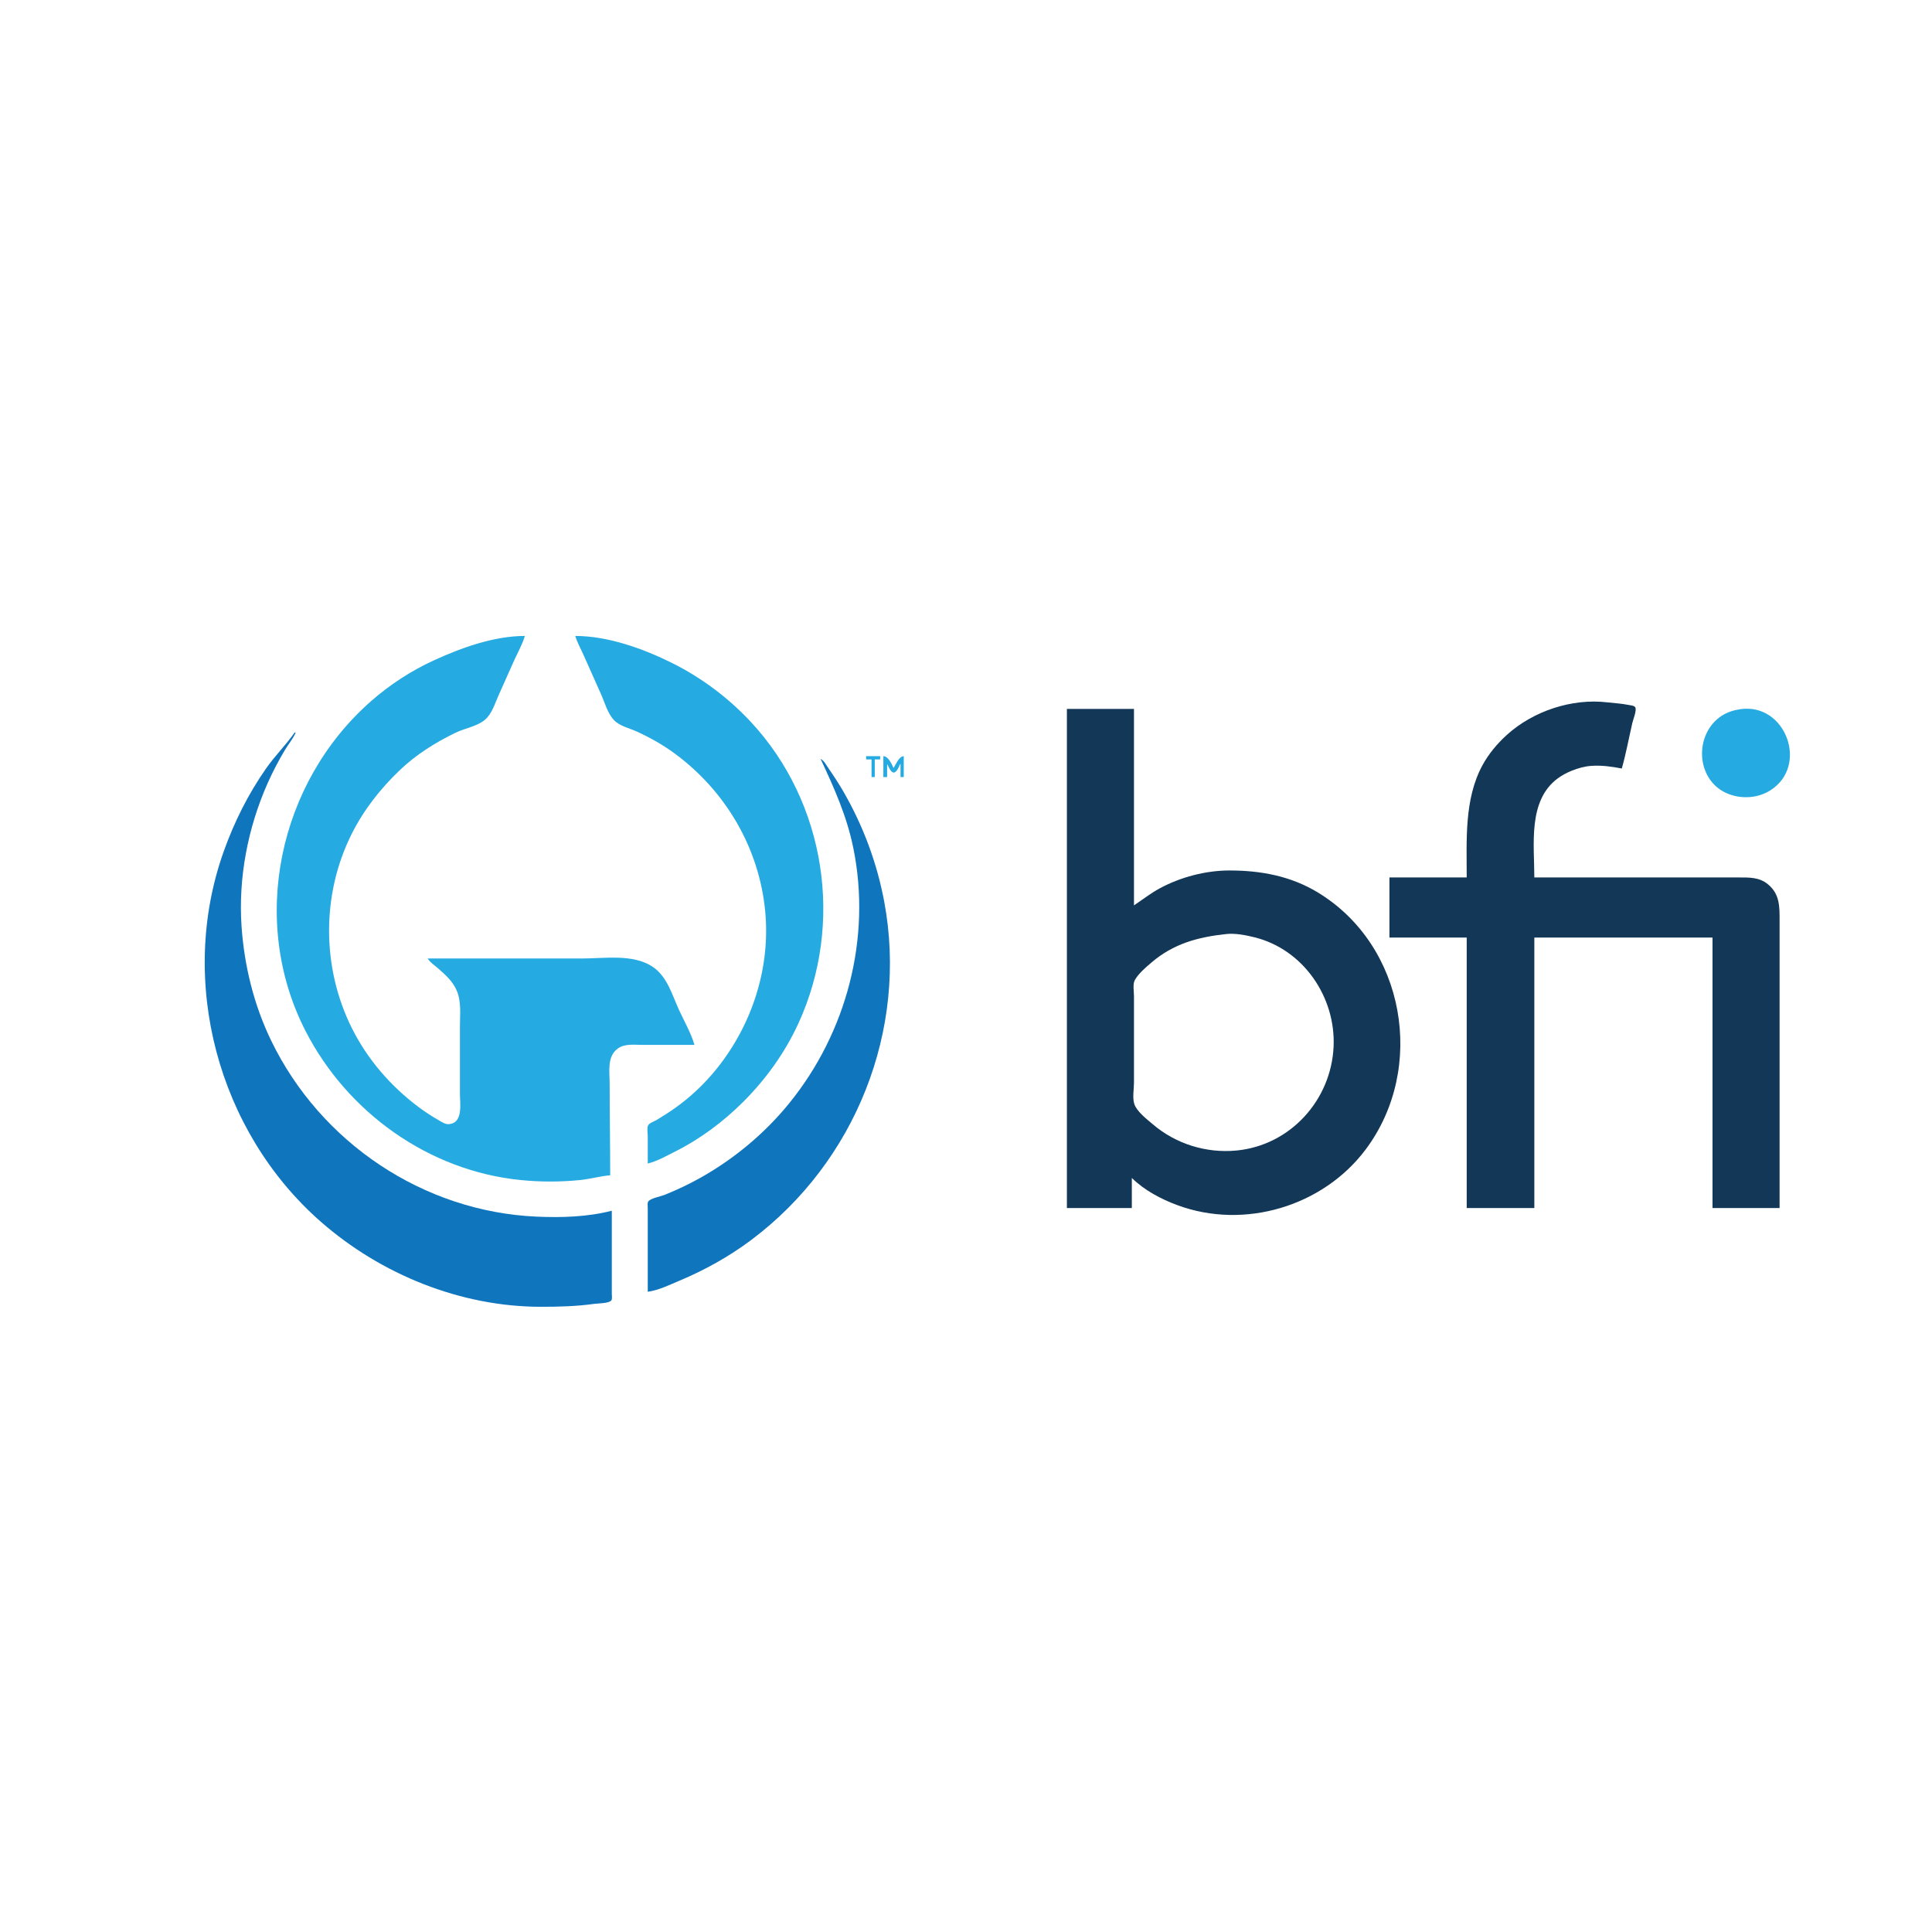
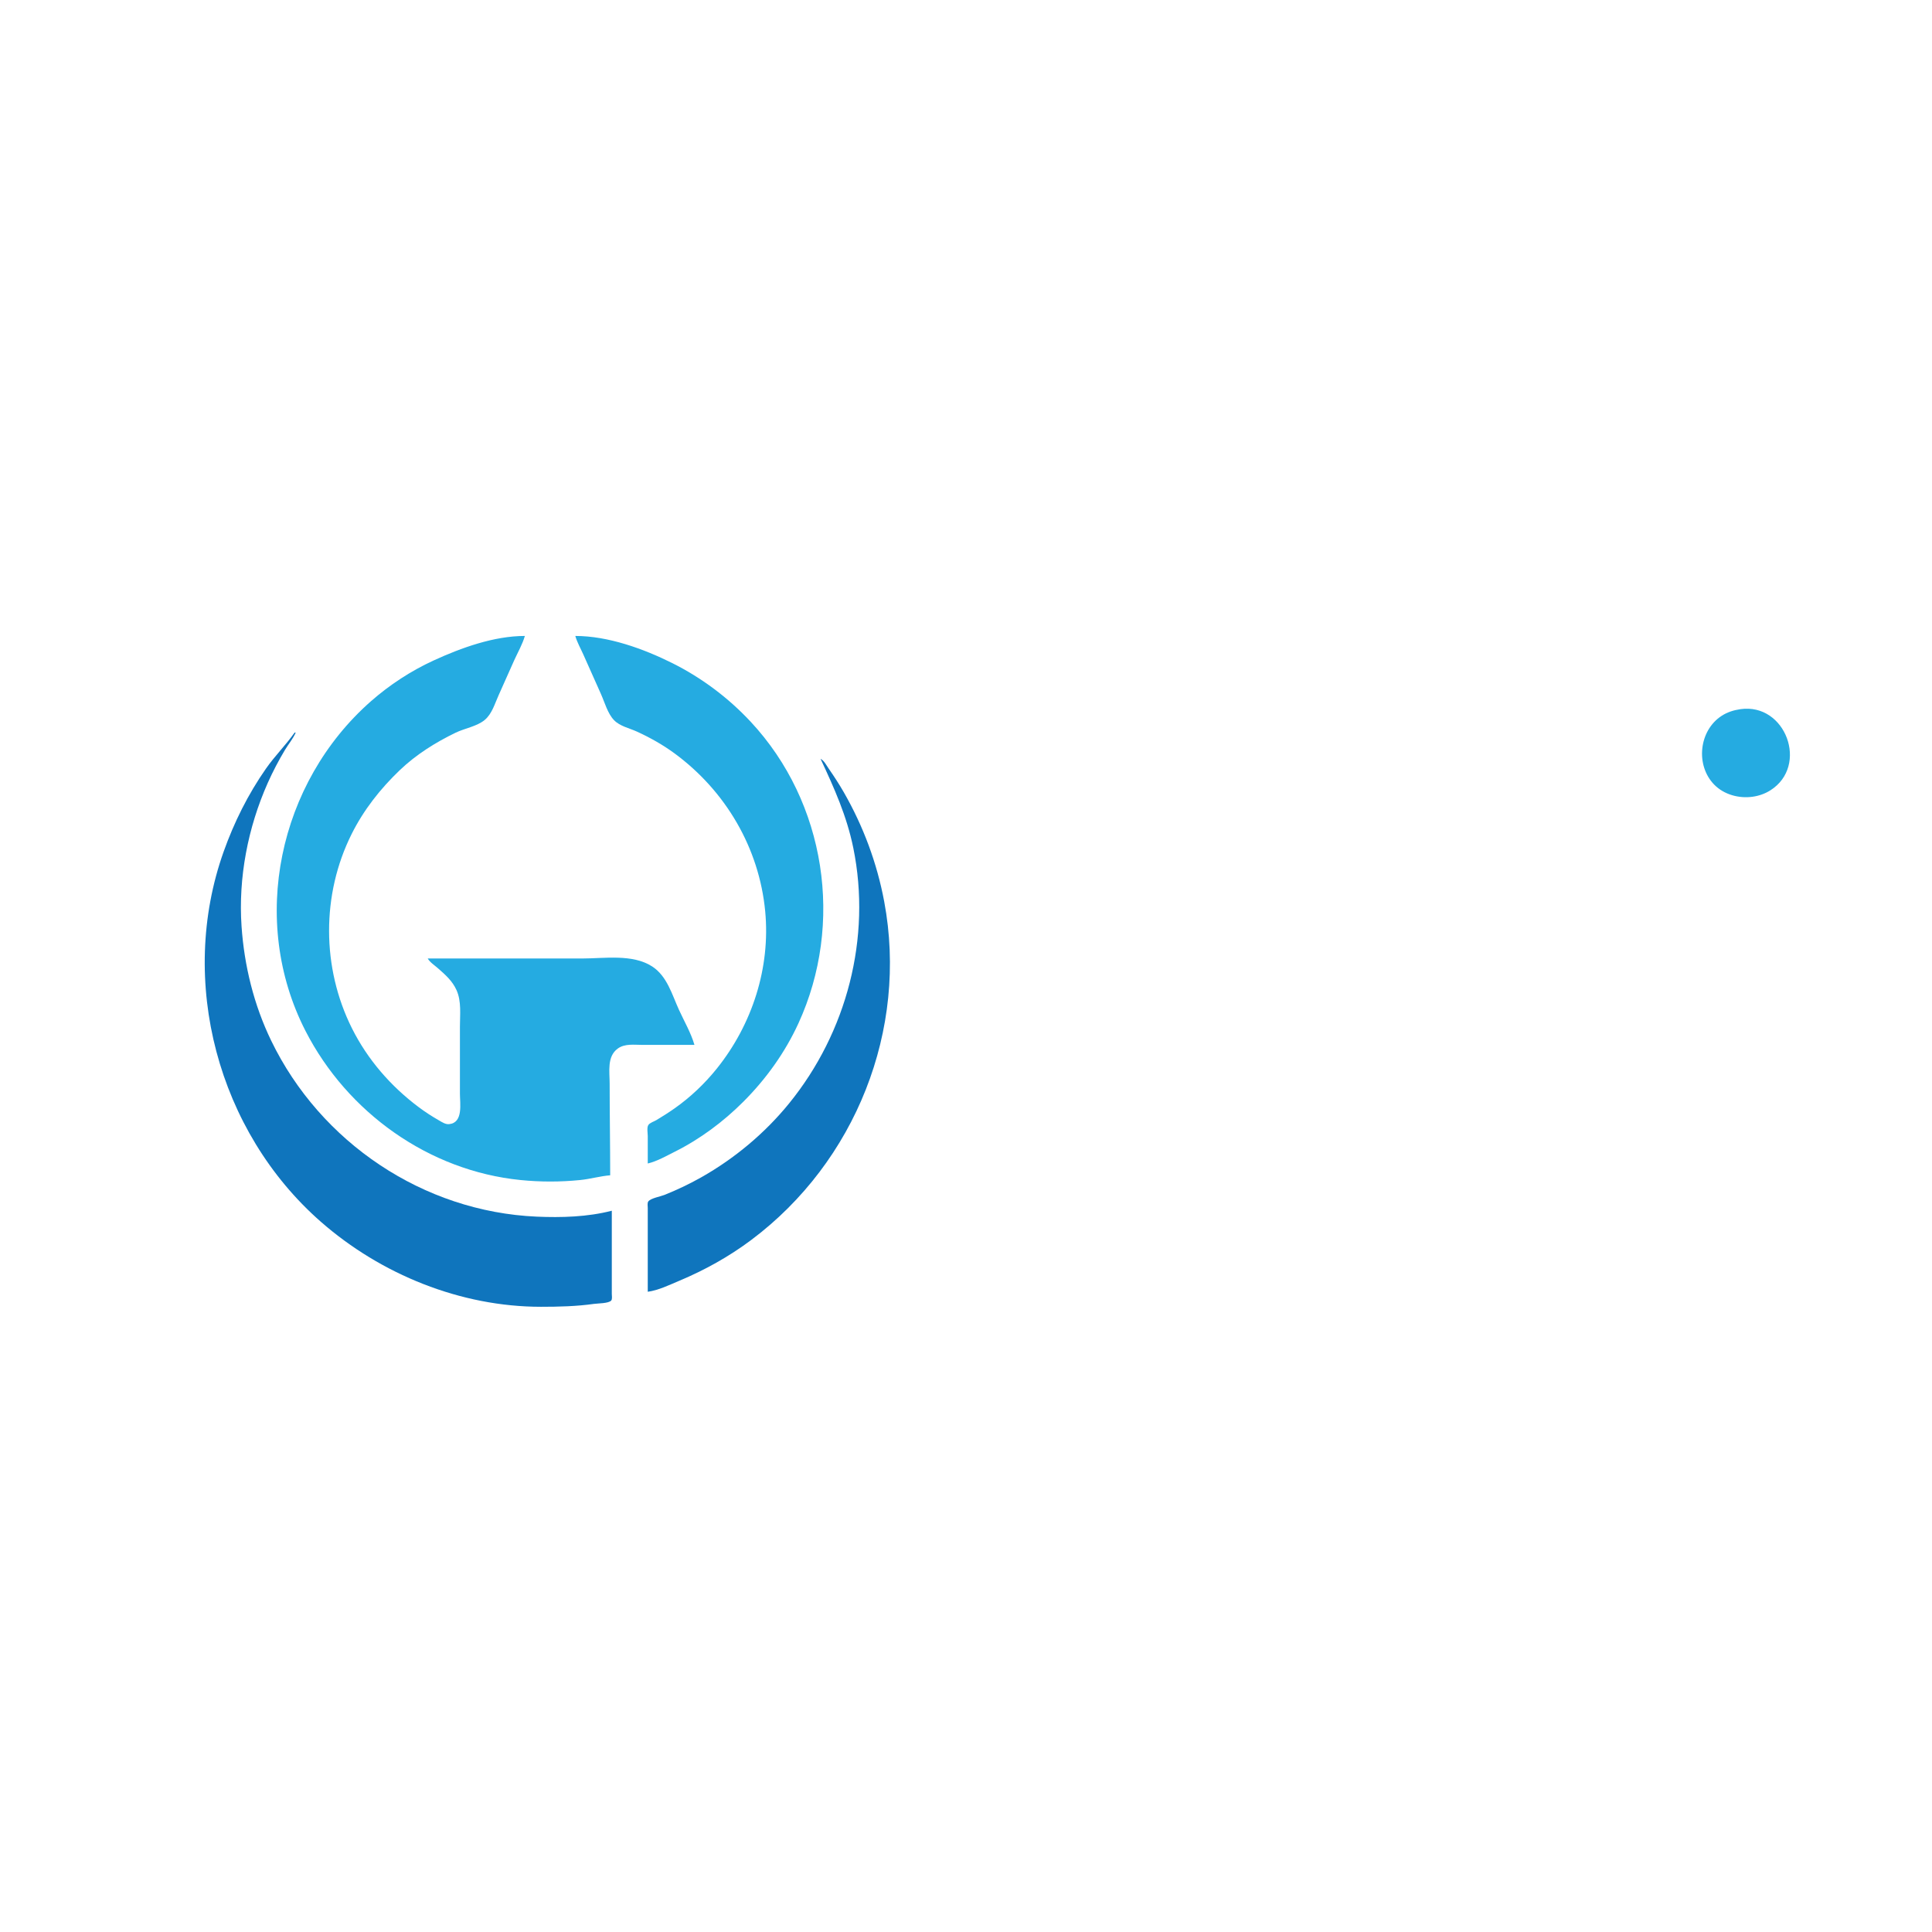
<svg xmlns="http://www.w3.org/2000/svg" width="3600" height="3600">
  <path style="fill:#ffffff; stroke:none;" d="M0 0L0 3600L3600 3600L3600 0L0 0z" />
  <path style="fill:#25abe1; stroke:none;" d="M1137 2190C1137 2132.97 1136 2076.06 1136 2019C1136 1997.04 1130.7 1968.8 1151 1953.93C1164.25 1944.22 1181.52 1947 1197 1947L1294 1947C1287.63 1924.87 1274.9 1902.95 1265.31 1882C1252.1 1853.16 1243.08 1818.75 1215 1800.7C1178.53 1777.25 1126.28 1786 1085 1786L797 1786C801.168 1793.28 809.756 1798.66 816 1804.16C830 1816.48 842.866 1827.63 850.688 1845C860.115 1865.93 857 1890.67 857 1913L857 2038C857 2056.2 863.476 2091.95 837 2094.66C830.031 2095.37 823.754 2091 818 2087.72C804.882 2080.24 792.086 2071.92 780 2062.87C728.041 2023.97 684.862 1974.22 655.753 1916C599.378 1803.25 598.793 1666.91 655.248 1554C677.774 1508.95 708.705 1469.75 745 1435.04C775.306 1406.06 811.407 1383.45 849 1365.26C865.792 1357.13 888.583 1353.58 903 1341.67C916.928 1330.17 922.029 1310.9 929.309 1295C939.185 1273.43 948.432 1251.57 958.309 1230C964.964 1215.46 973.576 1200.36 978 1185C920.534 1185.01 859.495 1207.05 808 1230.69C765.785 1250.07 725.872 1276.15 691 1306.84C519.035 1458.22 463.763 1715.19 569.259 1921C647.15 2072.95 799.091 2181.73 970 2198.83C1007.06 2202.54 1043.94 2202.54 1081 2198.83C1099.77 2196.95 1118.29 2191.49 1137 2190M1072 1185C1075.45 1197.06 1082.07 1208.54 1087.14 1220C1097.91 1244.37 1108.75 1268.71 1119.69 1293C1126.72 1308.59 1132.14 1329.41 1144.17 1341.91C1155.17 1353.33 1172.98 1356.87 1187 1363.31C1211.47 1374.54 1235.29 1387.91 1257 1403.88C1352.15 1473.9 1414.6 1580.03 1425.83 1698C1435.86 1803.27 1401.62 1908.88 1335.8 1991C1313.29 2019.08 1286.46 2044.56 1257 2065.28C1245.94 2073.06 1234.6 2080.25 1223 2087.2C1218.77 2089.73 1210.72 2092.17 1208.03 2096.39C1205.01 2101.12 1207 2111.54 1207 2117L1207 2168C1224.31 2163.9 1241.18 2154.16 1257 2146.25C1304.43 2122.53 1347.57 2090.43 1385 2053C1427.29 2010.71 1462.68 1961.47 1487.69 1907C1573.09 1721 1538.99 1495.38 1398.91 1345C1357.26 1300.29 1307.64 1263.07 1253 1235.75C1199.16 1208.83 1133 1185.01 1072 1185z" />
-   <path style="fill:#133757; stroke:none;" d="M2733 1635L2589 1635L2589 1747L2733 1747L2733 2251L2859 2251L2859 1747L3191 1747L3191 2251L3316 2251L3316 1806L3316 1717C3316 1690.19 3316.88 1666.06 3294 1647.47C3277.97 1634.44 3259.48 1635 3240 1635L3172 1635L2859 1635C2859 1574.25 2846.67 1492.33 2902 1450.9C2910.36 1444.64 2919.33 1439.86 2929 1436C2940.33 1431.48 2952.76 1427.93 2965 1427.09C2984.27 1425.76 3003.15 1428.34 3022 1432C3029.84 1404.11 3035.17 1375.25 3041.65 1347C3042.99 1341.15 3050.44 1322.82 3046.93 1317.7C3044.76 1314.54 3037.46 1314.14 3034 1313.45C3021.04 1310.86 3008.05 1310.25 2995 1308.71C2929.08 1300.93 2856.96 1324.89 2808 1369.17C2790 1385.45 2773.9 1404.62 2762.31 1426C2728.17 1488.98 2733 1565.73 2733 1635M1988 1321L1988 2251L2109 2251L2109 2195C2132.47 2217.99 2163.41 2234.37 2194 2245.68C2318.55 2291.74 2465.06 2248.08 2544.62 2142C2658.1 1990.71 2618.73 1761.37 2455 1662.6C2404.66 1632.23 2349 1622 2291 1622C2246.76 1622 2199.89 1634.27 2161 1655.31C2143.91 1664.55 2129.09 1676.36 2113 1687L2113 1321L1988 1321z" />
  <path style="fill:#25abe1; stroke:none;" d="M3243 1321.43C3230.56 1323.21 3218.6 1326.98 3208 1333.86C3165.69 1361.33 3158.94 1425.83 3194.09 1461.96C3212.36 1480.74 3240.43 1488.24 3266 1484.57C3277.66 1482.9 3289.05 1478.9 3299 1472.56C3370.89 1426.79 3327.38 1309.34 3243 1321.43z" />
  <path style="fill:#0f75bd; stroke:none;" d="M549 1365C532.666 1388.19 512.092 1408.57 495.72 1432C462.31 1479.81 436.227 1532.11 416.692 1587C330.899 1828.06 405.952 2108.56 598 2276.72C710.038 2374.81 858.404 2435 1008 2435C1041.23 2435 1074.05 2434.22 1107 2429.58C1113.84 2428.61 1134.53 2428.79 1138.97 2423.26C1141.17 2420.52 1140 2414.29 1140 2411L1140 2379L1140 2256C1094.97 2267.65 1046.11 2269.06 1000 2267.04C788.864 2257.79 597.227 2129.07 505.258 1939C473.087 1872.51 455.124 1799.51 450.09 1726C443.88 1635.32 461.935 1541.97 498.861 1459C508.346 1437.69 519.198 1417 531.2 1397C537.486 1386.52 546.283 1376.21 551 1365L549 1365z" />
-   <path style="fill:#25abe1; stroke:none;" d="M1614 1409L1614 1415L1624 1415L1624 1448L1630 1448L1630 1415L1640 1415L1640 1409L1614 1409M1646 1409L1646 1448L1653 1448L1653 1425L1654 1425C1655.79 1429.14 1659.83 1438.95 1665 1439.53C1670.51 1440.16 1675.5 1428.11 1677 1424L1678 1424L1678 1448L1684 1448L1684 1409C1674.77 1409.71 1669.7 1424.03 1665 1431C1661.4 1423.39 1655.31 1409.31 1646 1409z" />
  <path style="fill:#0f75bd; stroke:none;" d="M1529 1414C1554.47 1468.54 1577.87 1520.52 1590 1580C1624.14 1747.48 1577.84 1923.77 1470.39 2056C1425.33 2111.45 1369.15 2158.39 1307 2193.58C1284.79 2206.15 1261.69 2217.13 1238 2226.6C1230.88 2229.45 1212.57 2232.65 1208.03 2238.7C1205.87 2241.58 1207 2247.6 1207 2251L1207 2283L1207 2407C1226.91 2404.32 1247.59 2394.15 1266 2386.42C1313.48 2366.5 1358.76 2341.3 1400 2310.37C1594.07 2164.84 1692.29 1918.84 1647.61 1680C1634.15 1608.05 1608.58 1539.46 1572.15 1476C1563.47 1460.89 1553.94 1446.32 1544.02 1432C1539.84 1425.96 1535.69 1417.4 1529 1414z" />
  <path style="fill:#ffffff; stroke:none;" d="M2285 1740.44C2232.27 1746.07 2186.36 1758.37 2145 1794C2134.44 1803.1 2121.74 1813.75 2114.7 1826C2110.36 1833.56 2113 1847.48 2113 1856L2113 1927L2113 2017C2113 2028.85 2109.91 2045.73 2113.56 2057C2118.18 2071.22 2137.06 2085.5 2148 2094.87C2191.01 2131.69 2247.9 2149.21 2304 2143.83C2404.36 2134.2 2480.6 2049.71 2484.96 1950C2489 1857.75 2428.57 1769.28 2338 1746.63C2321.58 1742.52 2301.96 1738.63 2285 1740.44z" />
</svg>